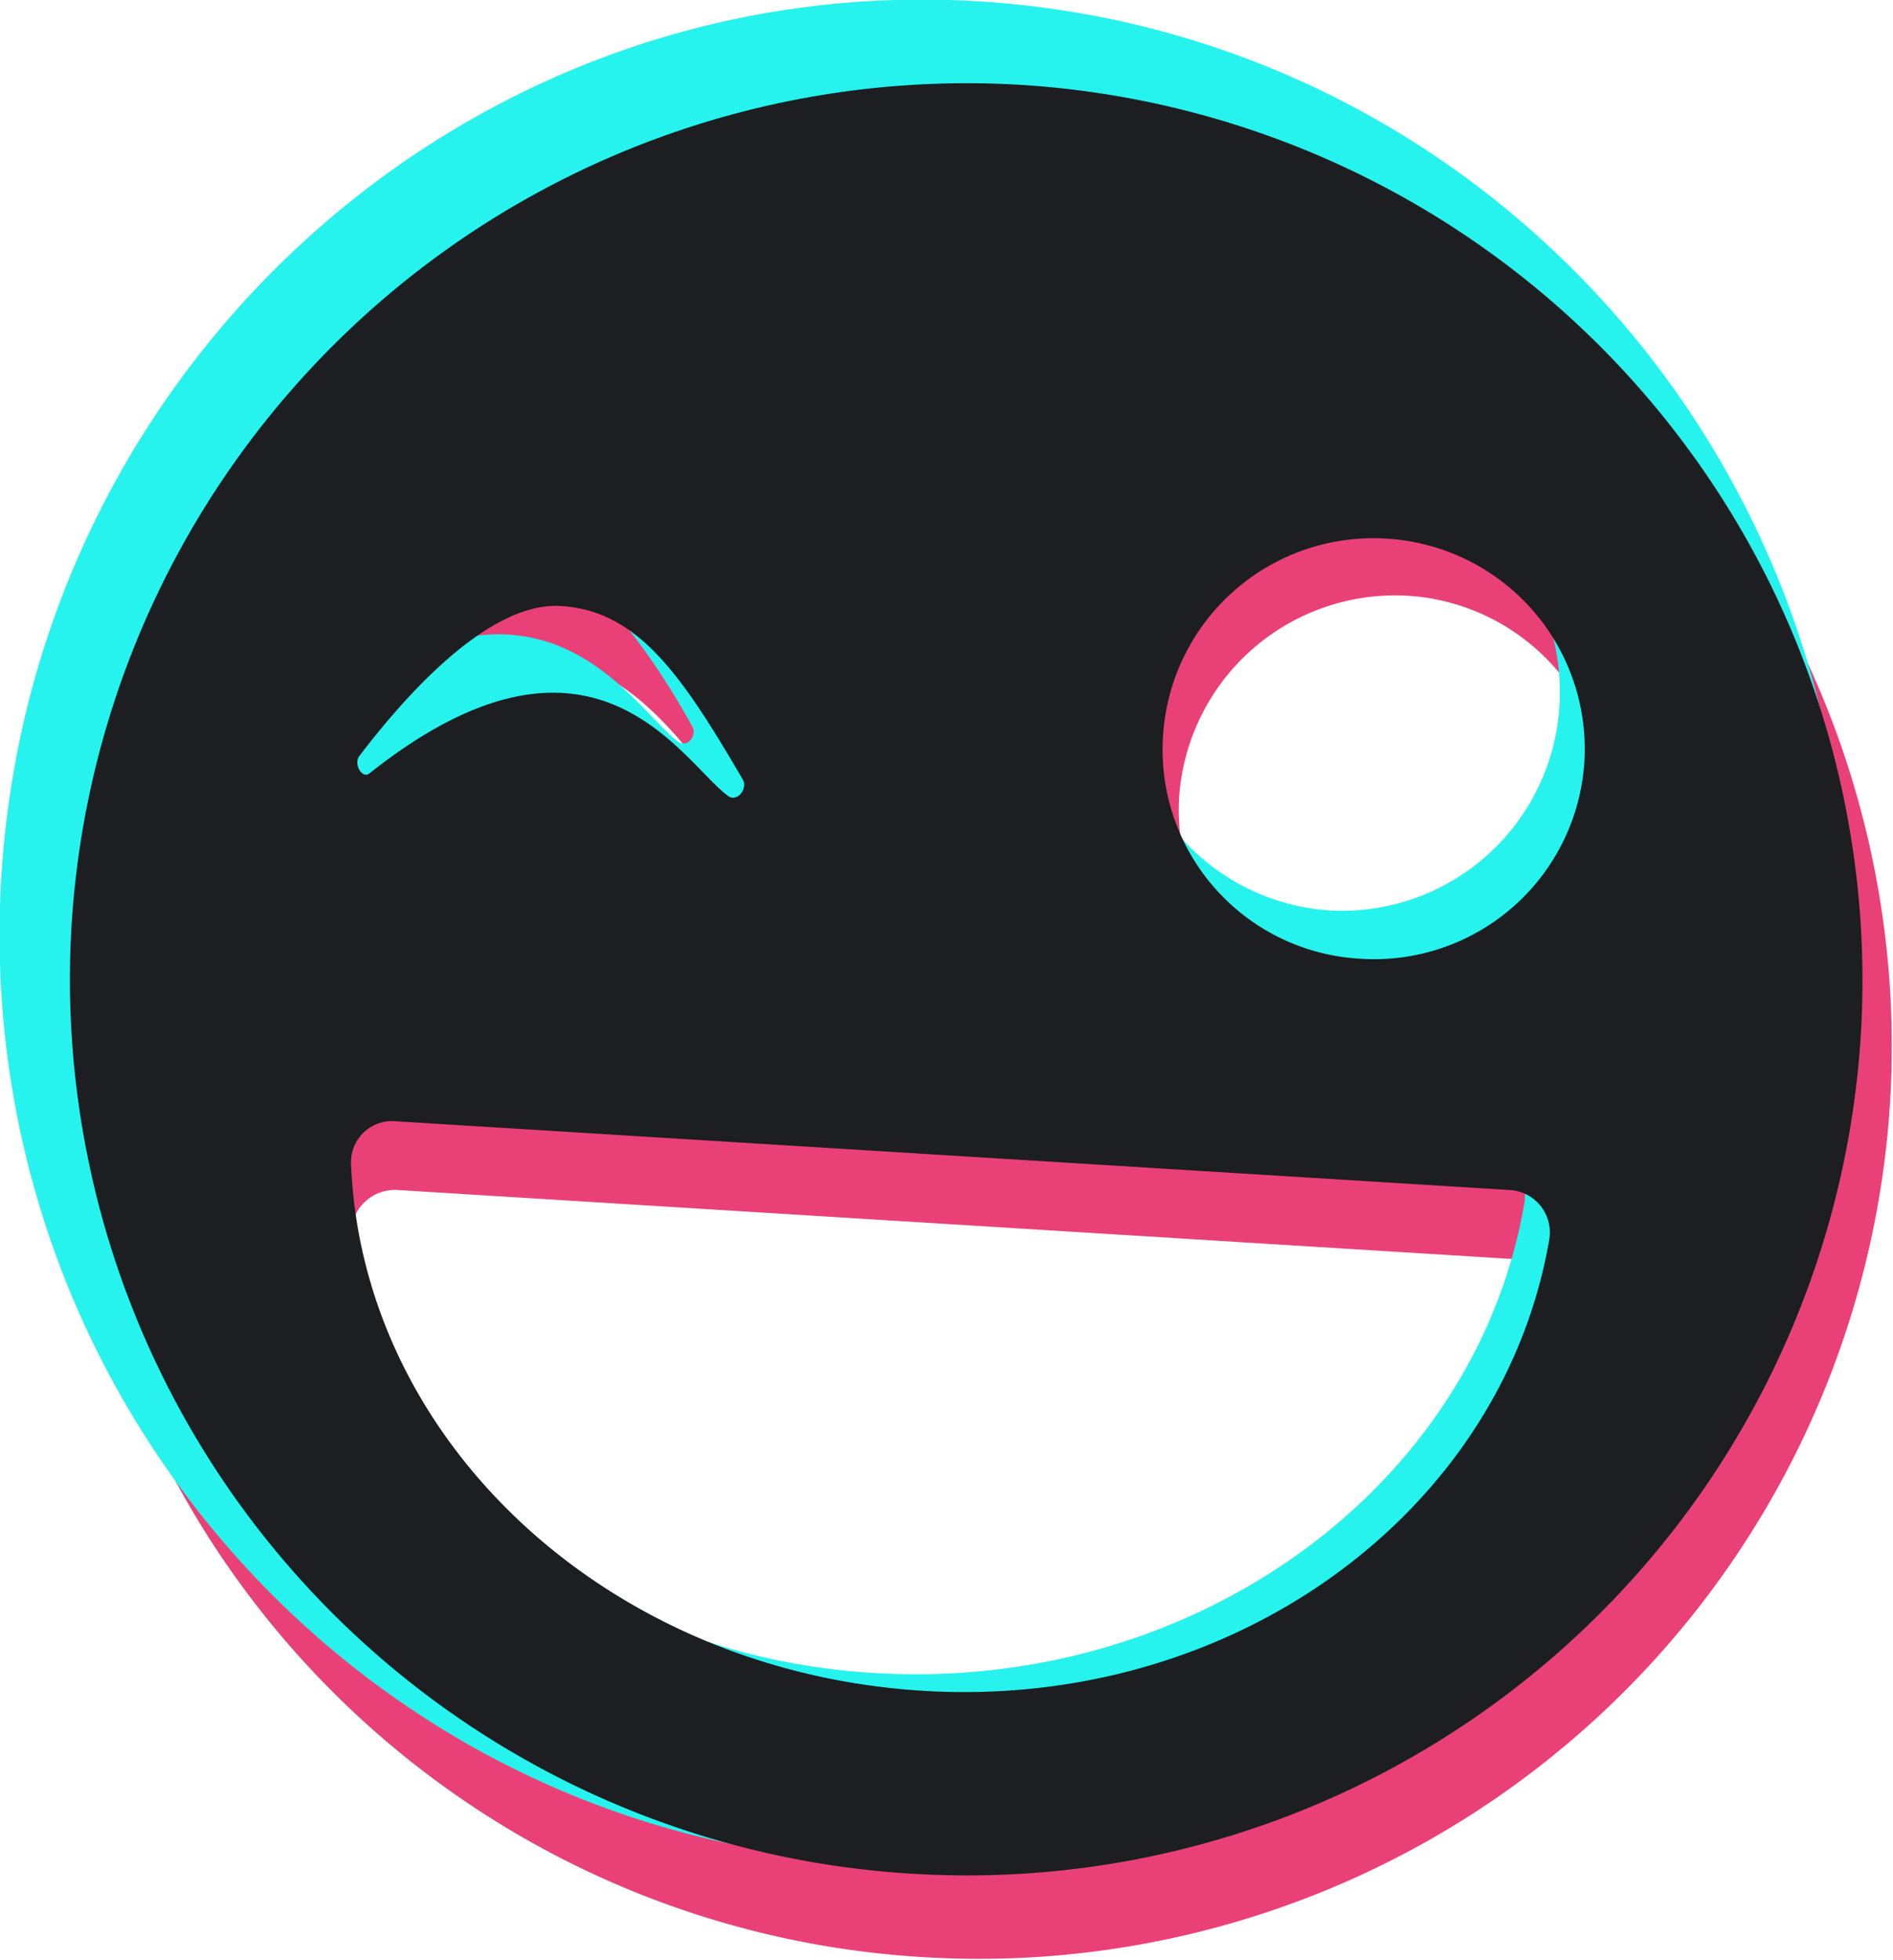
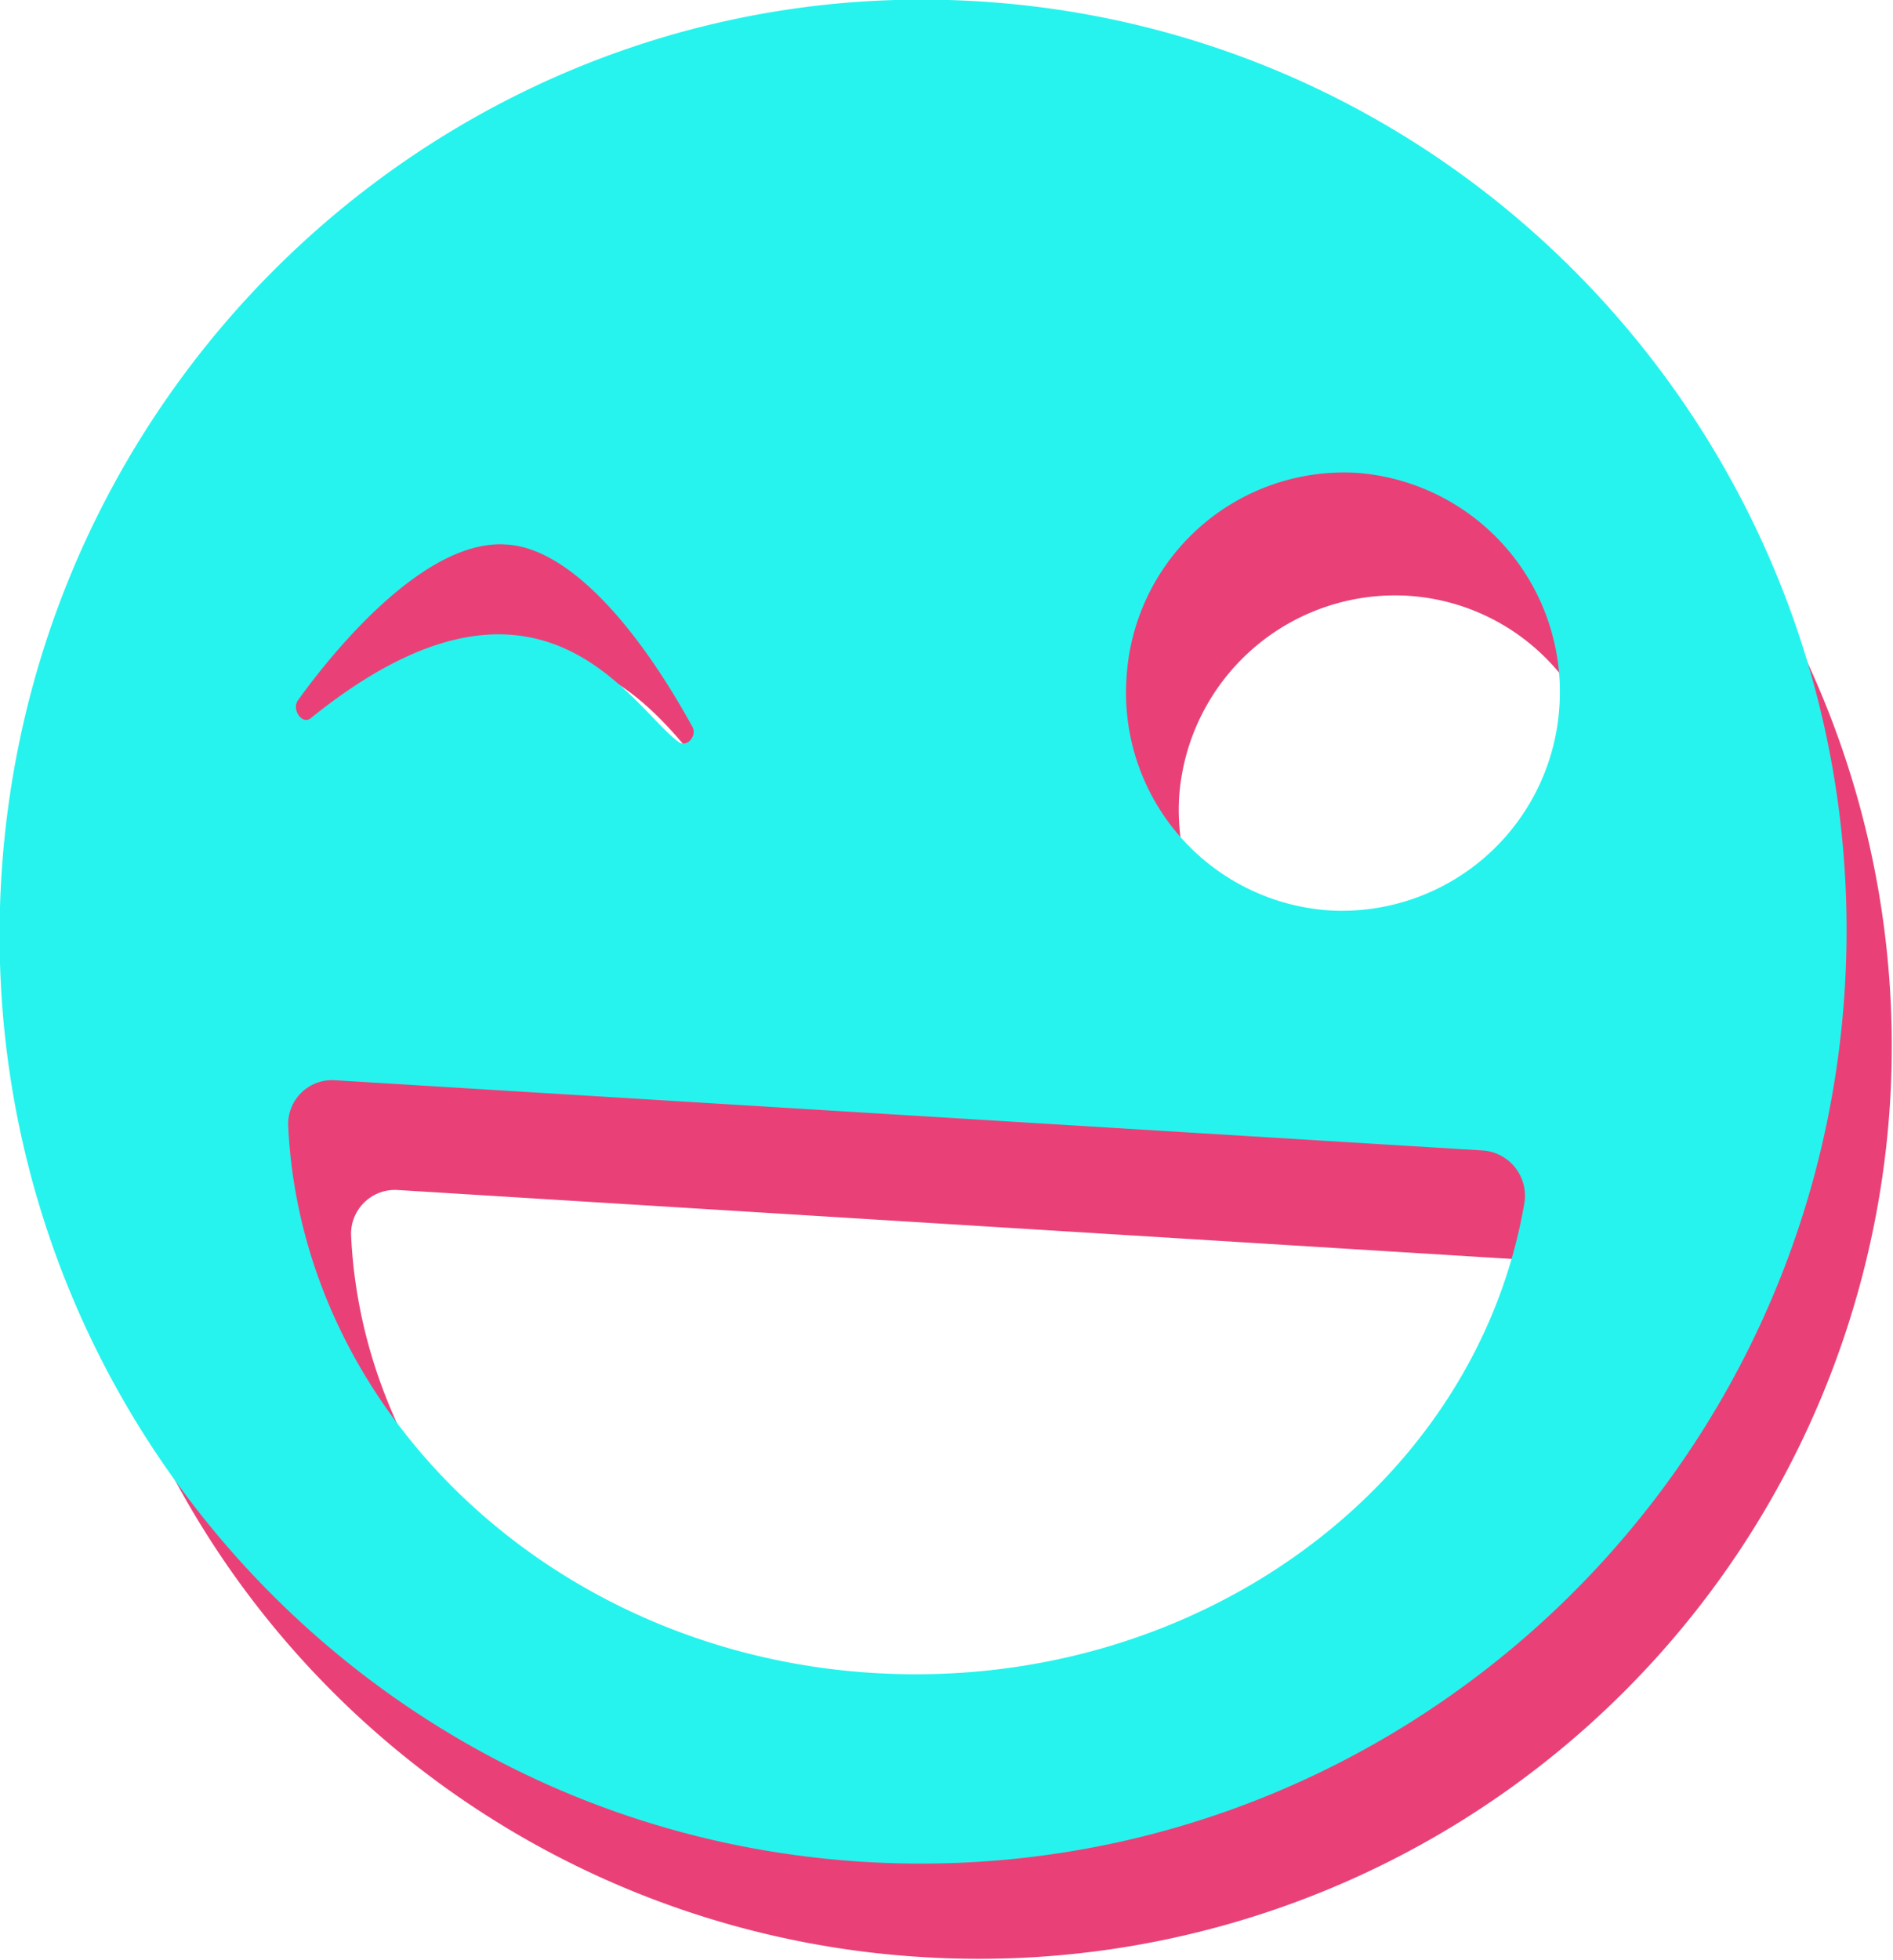
<svg xmlns="http://www.w3.org/2000/svg" viewBox="0 0 129.4 133.9">
  <title>party-emoji</title>
  <g id="Layer_2" data-name="Layer 2">
    <g id="Layer_1-2" data-name="Layer 1">
      <g>
        <path d="M4801.8-5792.6a14.7,14.7,0,0,1-13.8-15.5,14.8,14.8,0,0,1,15.6-13.8,14.6,14.6,0,0,1,13.7,15.6,14.6,14.6,0,0,1-15.5,13.7Zm13.1,19.6c-3.2,18.9-22,32.7-43.8,31.4s-38.8-17.4-39.7-36.6a3,3,0,0,1,3.2-3.1l77.6,4.8a2.9,2.9,0,0,1,2.7,3.5Zm-82.8-33.8c2.3-3.1,8.5-10.7,14-10.4,3.8.3,8.4,4.8,12.6,12.2.4.6-.3,1.5-.9,1.1-3.3-2.4-9.4-14-24.9-1.6-.6.4-1.3-.7-.8-1.3Zm46.1-46.7A62.5,62.5,0,0,0,4712-5795a62.3,62.3,0,0,0,58.4,66.1,62.4,62.4,0,0,0,66.2-58.4,62.5,62.5,0,0,0-58.4-66.2Z" transform="translate(-4707.4 5862.6)" style="fill: #e94177" />
        <path d="M4798.3-5800.4a14.9,14.9,0,0,1-13.9-15.8,14.9,14.9,0,0,1,15.7-14.1,15,15,0,0,1,13.9,15.9,14.9,14.9,0,0,1-15.7,14Zm13.3,20c-3.3,19.3-22.4,33.4-44.4,32.1s-39.2-17.8-40.1-37.4a3,3,0,0,1,3.2-3.1l78.5,4.8a3.1,3.1,0,0,1,2.8,3.6Zm-83.8-34.4c2.3-3.2,8.6-11,14.2-10.6,3.9.2,8.5,4.8,12.7,12.4.4.6-.3,1.5-.9,1.1-3.3-2.4-9.5-14.3-25.2-1.6-.6.4-1.3-.7-.8-1.3Zm46.6-47.7c-34.7-2.2-64.7,24.6-66.9,59.7s24.2,65.3,59,67.4,64.8-24.5,67-59.6-24.3-65.3-59.1-67.5Z" transform="translate(-4707.4 5862.6)" style="fill: #26f3ed" />
-         <path d="M4800.4-5797.1a14.3,14.3,0,0,1-13.5-15.2,14.4,14.4,0,0,1,15.3-13.5,14.4,14.4,0,0,1,13.5,15.3,14.4,14.4,0,0,1-15.3,13.4Zm12.9,19.2c-3.2,18.6-21.6,32.2-43,30.8s-38.1-17-38.9-35.9a2.8,2.8,0,0,1,3-3l76.2,4.7a2.9,2.9,0,0,1,2.7,3.4ZM4732-5811c2.3-3,8.4-10.5,13.7-10.2s8.3,4.7,12.5,11.9c.3.6-.4,1.5-1,1.1-3.2-2.3-9.2-13.7-24.5-1.6-.5.5-1.2-.6-.7-1.2Zm45.2-45.8a61.3,61.3,0,0,0-64.9,57.3,61.2,61.2,0,0,0,57.3,64.9,61.2,61.2,0,0,0,65-57.3,61.3,61.3,0,0,0-57.4-64.9Z" transform="translate(-4707.4 5862.6)" style="fill: #1c1e21" />
      </g>
    </g>
  </g>
</svg>